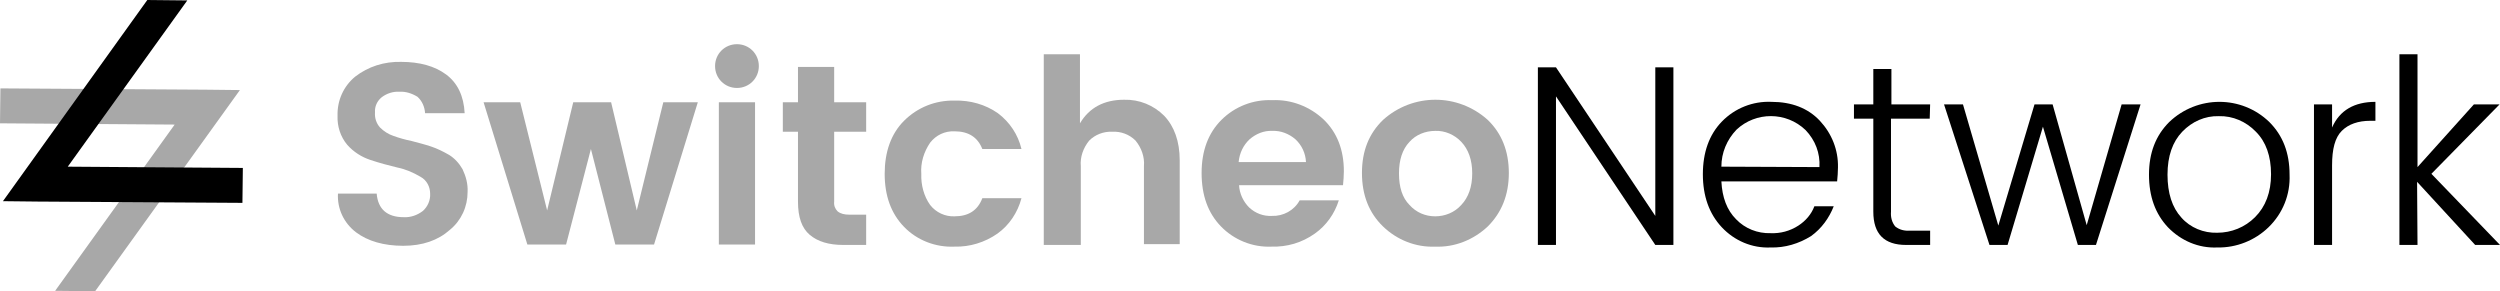
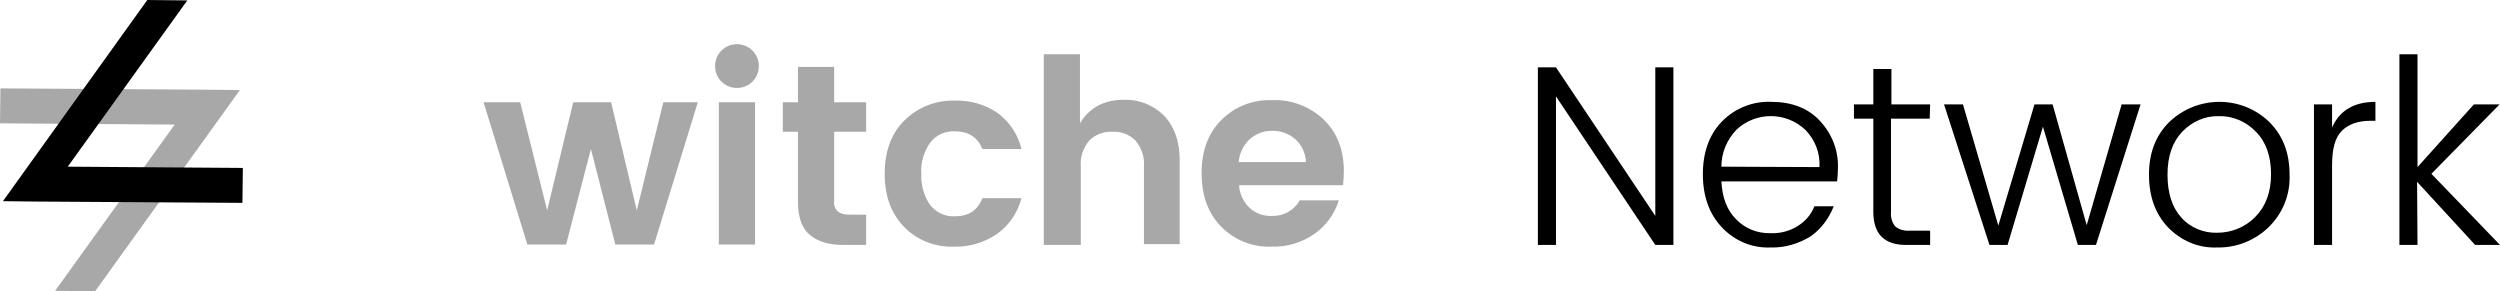
<svg xmlns="http://www.w3.org/2000/svg" version="1.1" id="Layer_1" x="0px" y="0px" viewBox="0 0 594 69.2" style="enable-background:new 0 0 594 69.2;" xml:space="preserve">
  <style type="text/css">
	.st0{fill:#A8A8A8;}
</style>
  <title>Untitled-2</title>
  <g>
    <polygon class="st0" points="22.6,69.2 57,21.4 48.1,21.3 47.5,21.3 0.1,21 0,29.3 41.5,29.6 13.1,69.1  " />
    <polygon points="16.1,39.6 44.5,0.1 35,0 0.7,47.8 9.6,47.9 10.2,47.9 57.6,48.2 57.7,39.9  " />
-     <path class="st0" d="M94.9,21.8c-1.5-0.1-3,0.4-4.2,1.3c-1.1,0.9-1.7,2.2-1.6,3.6c-0.1,1.3,0.3,2.6,1.2,3.6c0.9,0.9,2,1.6,3.2,2   c1.4,0.5,2.8,0.9,4.3,1.2c1.5,0.4,3.1,0.8,4.6,1.3s2.9,1.2,4.3,2c1.3,0.8,2.4,2,3.2,3.4c0.8,1.7,1.3,3.5,1.2,5.4   c0,3.5-1.5,6.8-4.2,9c-2.8,2.5-6.5,3.8-11.1,3.8s-8.4-1.1-11.2-3.2c-2.9-2.2-4.5-5.6-4.3-9.2h9.2c0.3,3.7,2.5,5.6,6.4,5.6   c1.7,0.1,3.3-0.5,4.6-1.5c1.1-1,1.8-2.5,1.7-4.1c0-1.6-0.8-3.2-2.3-4c-1.7-1-3.5-1.8-5.5-2.2c-2.1-0.5-4.3-1.1-6.4-1.8   s-4-1.9-5.5-3.6c-1.6-1.9-2.4-4.4-2.3-6.9c-0.1-3.6,1.4-7,4.2-9.3c3.1-2.4,6.9-3.6,10.9-3.5c4.4,0,8,1,10.7,3s4.2,5.1,4.4,9.2H101   c-0.1-1.5-0.7-2.9-1.8-3.9C97.9,22.2,96.4,21.7,94.9,21.8z" />
    <path class="st0" d="M157.6,24.3h8.2l-10.4,33.8h-9.2l-5.8-22.7l-5.9,22.7h-9.2l-10.4-33.8h8.7L130,50l6.2-25.7h9l6.1,25.7   L157.6,24.3z" />
    <path class="st0" d="M180.3,15.7c0,2.9-2.3,5.2-5.2,5.2s-5.2-2.3-5.2-5.2s2.3-5.2,5.2-5.2S180.3,12.8,180.3,15.7z M170.8,58.1V24.3   h8.6v33.8H170.8z" />
    <path class="st0" d="M201.7,51h4.1v7.2h-5.4c-3.5,0-6.1-0.8-8-2.4c-1.9-1.6-2.8-4.2-2.8-7.9V31.3H186v-7h3.6v-8.4h8.6v8.4h7.6v7   h-7.6v16.6c-0.1,0.9,0.2,1.7,0.8,2.3C199.7,50.8,200.7,51,201.7,51z" />
    <path class="st0" d="M214.8,53.9c-3.1-3.2-4.6-7.4-4.6-12.6s1.5-9.5,4.6-12.6c3.2-3.2,7.5-4.9,12-4.8c3.7-0.1,7.3,0.9,10.3,3   c2.8,2.1,4.8,5.1,5.6,8.5h-9.3c-1.1-2.8-3.3-4.2-6.6-4.2c-2.3-0.1-4.4,0.9-5.8,2.7c-1.5,2.2-2.3,4.8-2.1,7.4   c-0.1,2.6,0.6,5.3,2.1,7.4c1.4,1.8,3.6,2.8,5.8,2.7c3.3,0,5.5-1.4,6.6-4.3h9.3c-0.9,3.4-2.9,6.4-5.7,8.4c-3,2.1-6.6,3.2-10.2,3.1   C222.3,58.8,217.9,57.1,214.8,53.9z" />
    <path class="st0" d="M256.6,12.9v16.4c2.2-3.7,5.7-5.6,10.5-5.6c3.6-0.1,7,1.3,9.5,3.8c2.4,2.5,3.7,6.1,3.7,10.6V58h-8.5V39.5   c0.2-2.2-0.6-4.4-2-6.1c-1.5-1.5-3.5-2.2-5.5-2.1c-2.1-0.1-4.1,0.7-5.5,2.1c-1.4,1.7-2.2,3.9-2,6.1v18.7H248V12.9H256.6z" />
    <path class="st0" d="M302.1,58.6c-4.5,0.2-8.9-1.6-12-4.8s-4.6-7.4-4.6-12.7s1.6-9.5,4.7-12.6c3.2-3.2,7.6-4.9,12.1-4.7   c4.5-0.2,8.9,1.5,12.2,4.6c3.2,3.1,4.8,7.2,4.8,12.3c0,1.1-0.1,2.2-0.2,3.3h-24.7c0.1,2,1,3.9,2.4,5.3c1.5,1.4,3.4,2.1,5.4,2   c2.7,0.1,5.3-1.3,6.6-3.7h9.3c-1,3.2-3,6-5.7,7.9C309.3,57.7,305.8,58.7,302.1,58.6z M307.8,33.1c-1.5-1.3-3.5-2.1-5.5-2   c-2-0.1-3.9,0.7-5.4,2c-1.5,1.4-2.4,3.3-2.6,5.4h16C310.2,36.4,309.3,34.5,307.8,33.1L307.8,33.1z" />
-     <path class="st0" d="M328.6,53.8c-3.3-3.2-5-7.4-5-12.7s1.7-9.4,5-12.6c7.1-6.4,17.8-6.4,24.9,0c3.3,3.2,5,7.4,5,12.6   s-1.7,9.4-5,12.7c-3.4,3.2-7.9,5-12.5,4.8C336.4,58.8,331.9,57,328.6,53.8z M341,51.4c2.3,0,4.6-0.9,6.2-2.7   c1.7-1.8,2.6-4.3,2.6-7.5s-0.9-5.7-2.6-7.5c-1.6-1.7-3.9-2.7-6.2-2.6c-2.3,0-4.6,0.9-6.1,2.6c-1.7,1.8-2.5,4.3-2.5,7.5   c0,3.3,0.8,5.8,2.5,7.5C336.5,50.5,338.7,51.4,341,51.4z" />
    <path d="M393.3,16h4.3v42.2h-4.3l-23.6-35.3v35.3h-4.3V16h4.3l23.6,35.3V16z" />
    <path d="M420.7,58.8c-4.4,0.2-8.6-1.6-11.6-4.8s-4.5-7.4-4.5-12.6s1.5-9.4,4.5-12.5c3.1-3.2,7.4-4.9,11.8-4.7   c4.8,0,8.7,1.5,11.5,4.5s4.4,6.9,4.3,11.1c0,1.1-0.1,2.2-0.2,3.3H409c0.2,3.8,1.3,6.8,3.5,9c2.1,2.2,5.1,3.4,8.2,3.3   c2.3,0.1,4.6-0.5,6.6-1.8c1.7-1.1,3.1-2.7,3.8-4.6h4.6c-1.1,2.8-2.9,5.3-5.4,7.1C427.4,57.9,424.1,58.9,420.7,58.8z M432.3,39.7   c0.2-3.3-1-6.4-3.3-8.8c-4.6-4.4-11.8-4.4-16.4-0.1c-2.3,2.4-3.6,5.5-3.6,8.8L432.3,39.7z" />
    <path d="M458.5,28.2h-9.2v22.1c-0.1,1.3,0.2,2.5,1,3.5c1,0.8,2.2,1.1,3.5,1h4.8v3.4h-5.7c-5.2,0-7.8-2.6-7.8-7.9V28.2h-4.6v-3.4   h4.6v-8.4h4.3v8.4h9.2L458.5,28.2z" />
    <path d="M504.1,24.8h4.5L498,58.2h-4.3l-8.3-28.1L477,58.2h-4.3l-10.8-33.4h4.5l8.4,28.8l8.6-28.8h4.3l8.1,28.7L504.1,24.8z" />
    <path d="M526.8,58.8c-4.4,0.2-8.6-1.6-11.7-4.8c-3-3.2-4.5-7.3-4.5-12.5s1.6-9.3,4.8-12.5c6.7-6.4,17.2-6.4,23.8,0   c3.2,3.2,4.8,7.3,4.8,12.5c0.2,4.7-1.6,9.2-5,12.5C535.8,57.1,531.4,58.9,526.8,58.8z M526.8,55.3c3.4,0,6.6-1.3,9-3.7   c2.5-2.5,3.8-5.9,3.8-10.2s-1.2-7.7-3.6-10.1c-2.3-2.4-5.5-3.8-8.8-3.7c-3.3-0.1-6.4,1.3-8.7,3.7s-3.5,5.8-3.5,10.2   s1.1,7.8,3.3,10.2C520.4,54.1,523.6,55.4,526.8,55.3L526.8,55.3z" />
    <path d="M554.1,24.8v5.5c1.8-4.1,5.3-6.1,10.3-6.1v4.5h-1.2c-2.9,0-5.2,0.8-6.8,2.4c-1.6,1.6-2.3,4.3-2.3,8.2v18.9h-4.3V24.8H554.1   z" />
    <path d="M574.4,58.2h-4.3V12.9h4.3v26.8l13.4-14.9h6.1l-16.2,16.5L594,58.2h-5.9l-13.8-15L574.4,58.2z" />
  </g>
</svg>